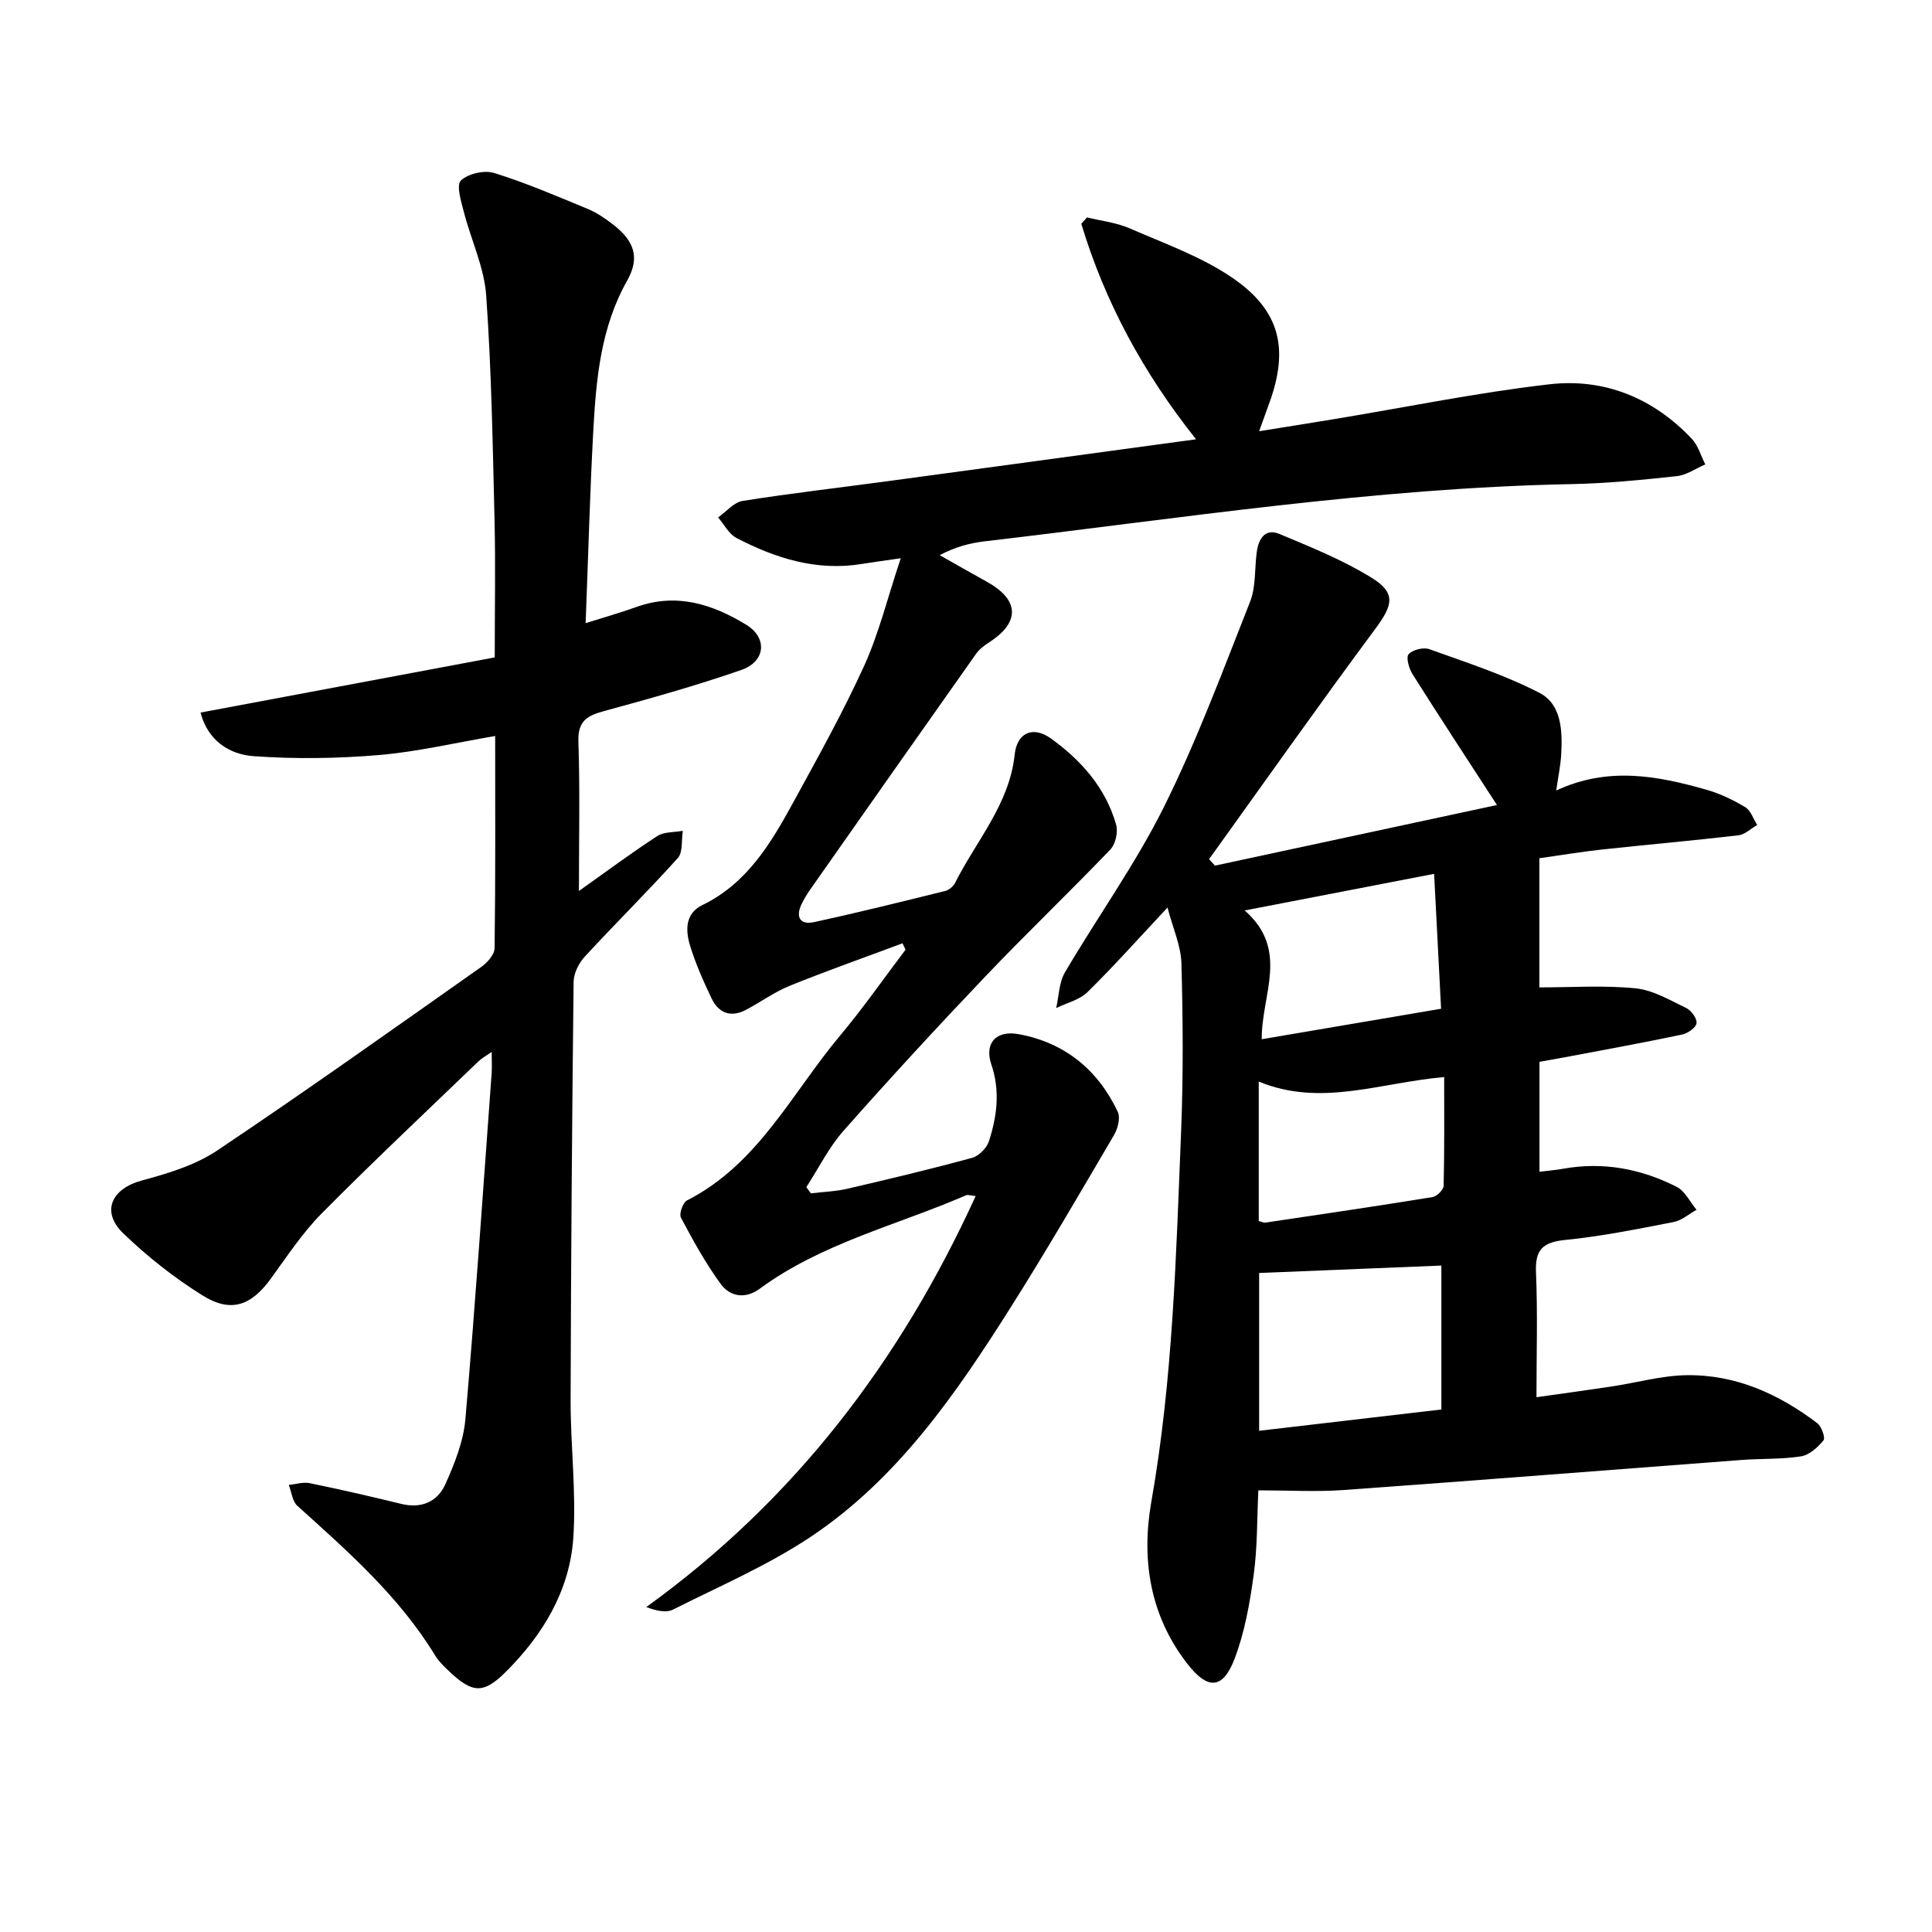
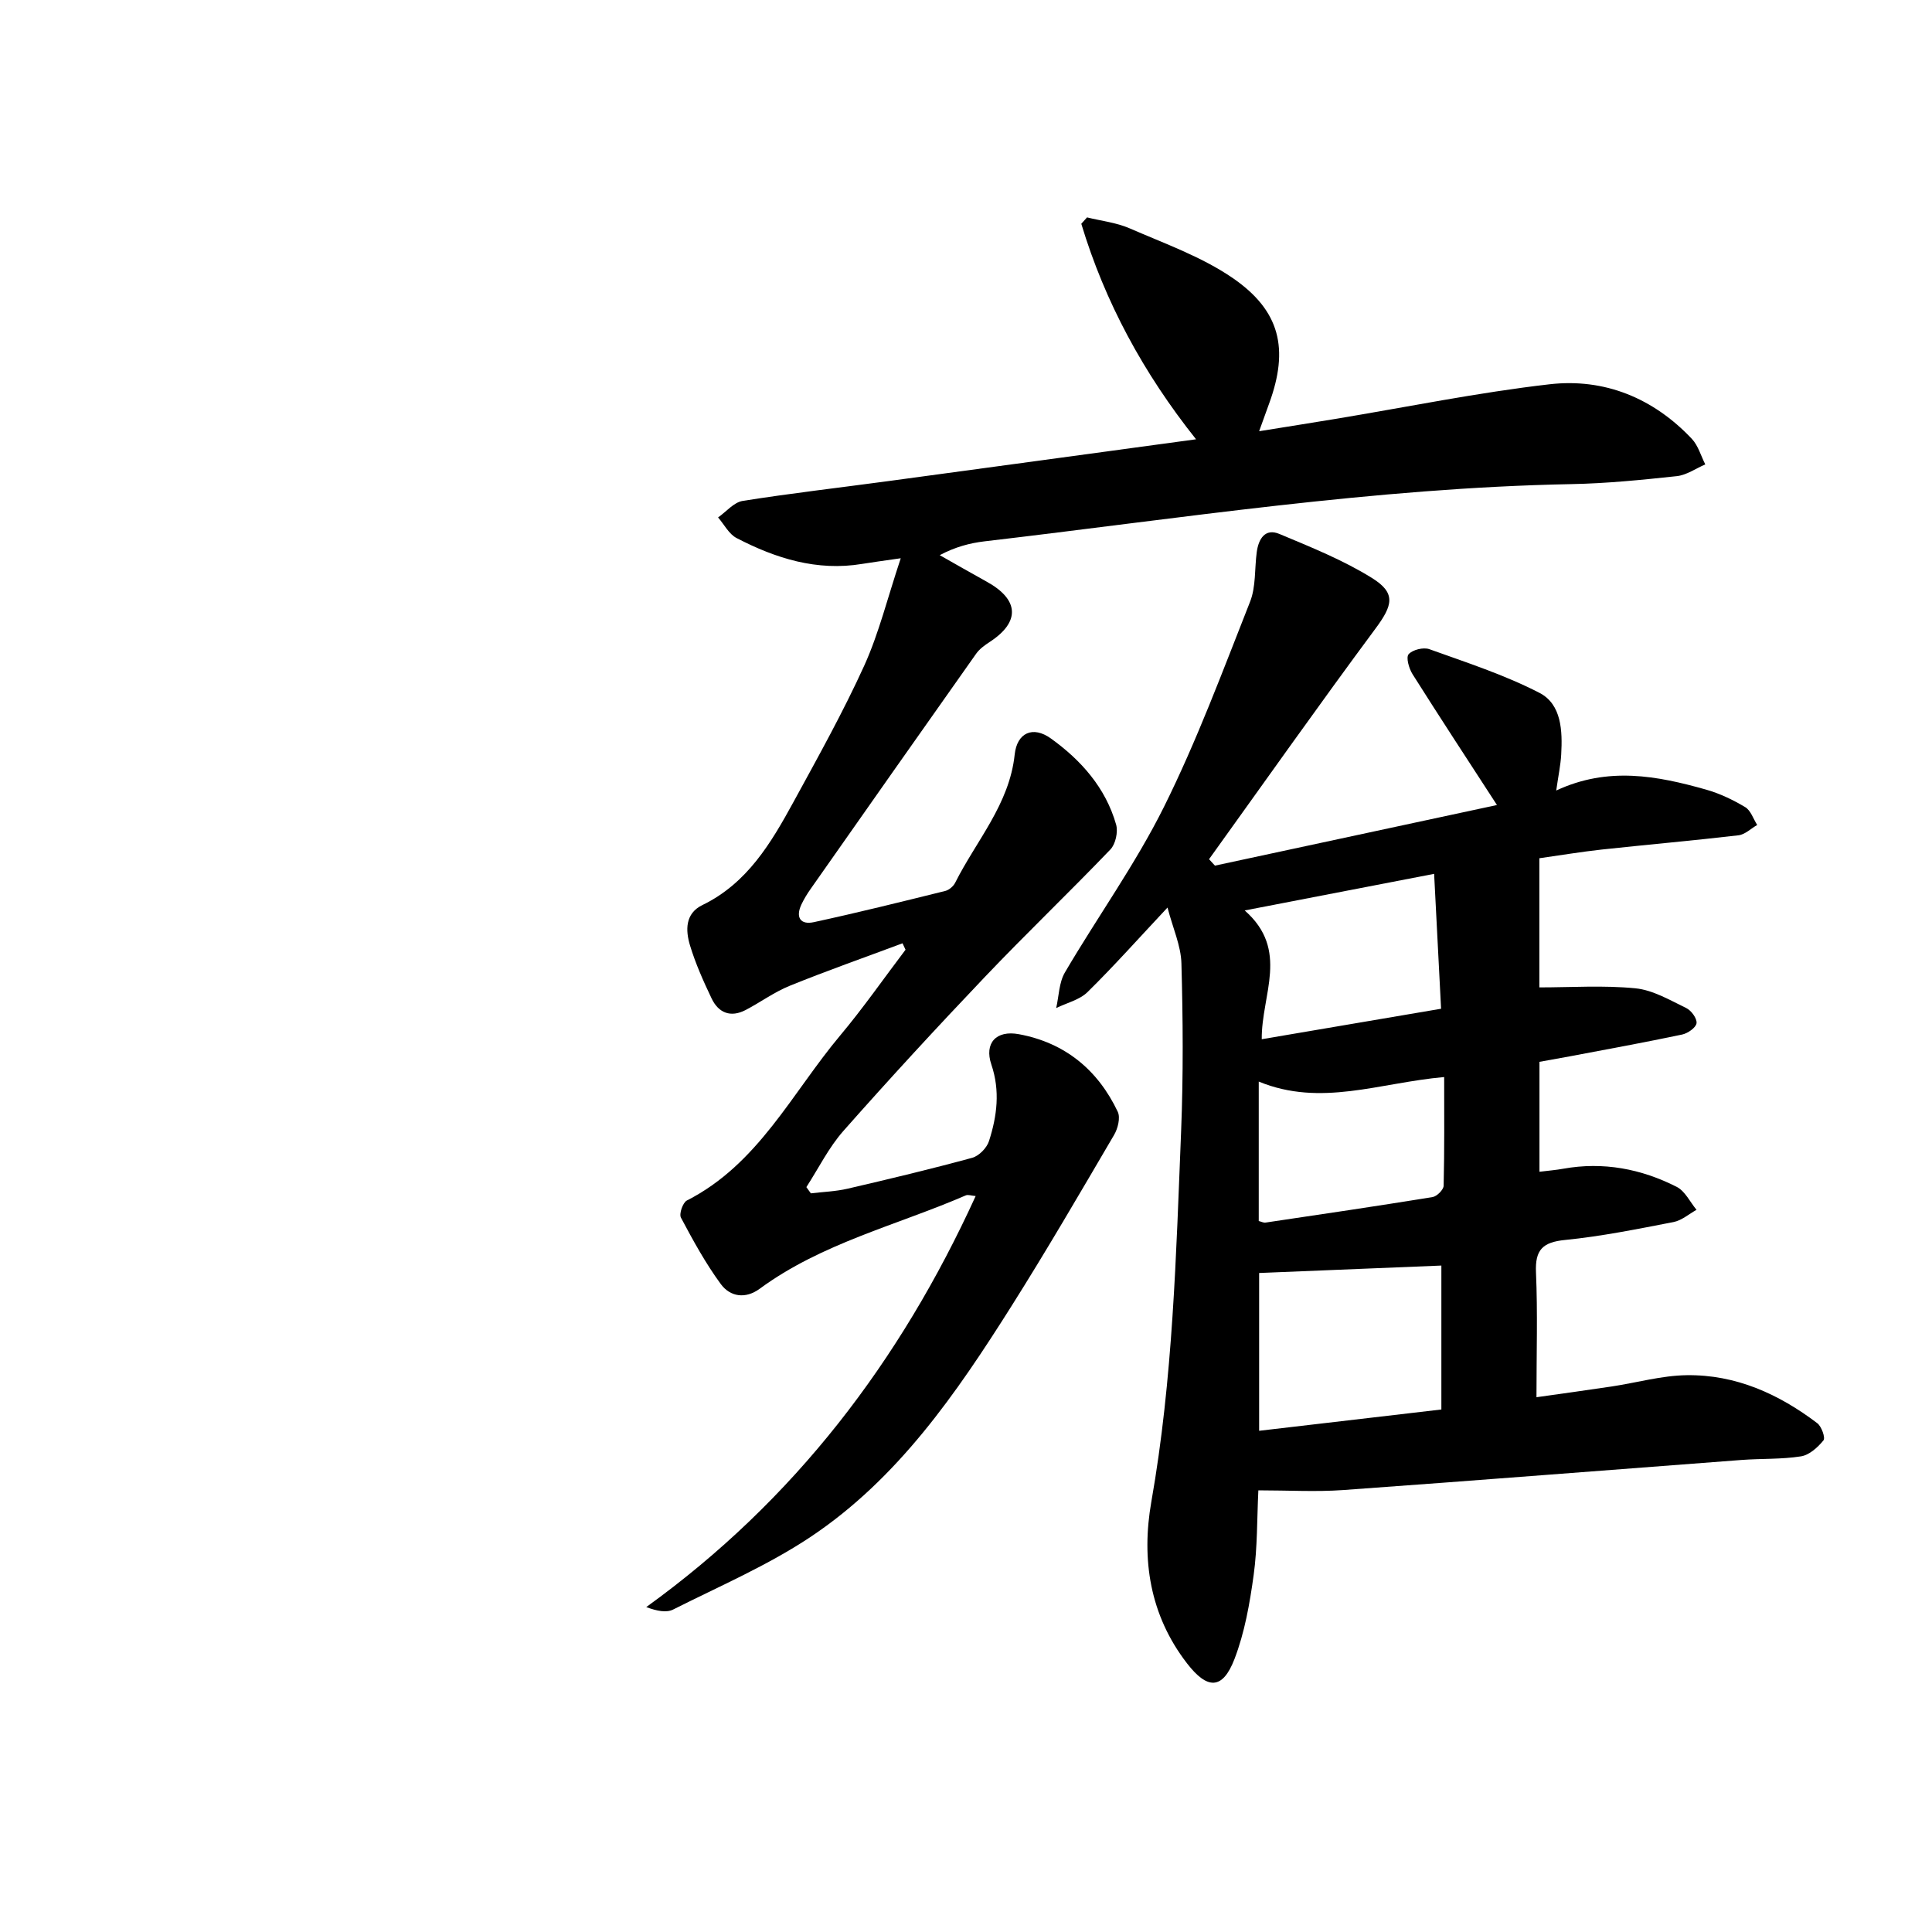
<svg xmlns="http://www.w3.org/2000/svg" enable-background="new 0 0 400 400" viewBox="0 0 400 400">
  <path d="m251.54 179.22c19.4-4.17 38.79-8.34 58.39-12.55-6.04-9.31-11.84-18.15-17.48-27.09-.74-1.17-1.39-3.47-.81-4.13.82-.93 3.06-1.48 4.28-1.05 7.7 2.77 15.57 5.31 22.81 9.05 4.6 2.38 4.77 7.89 4.5 12.77-.12 2.18-.59 4.35-1.03 7.45 10.72-5.01 20.9-3.05 30.99-.2 2.84.8 5.6 2.12 8.14 3.64 1.15.69 1.67 2.43 2.48 3.69-1.29.74-2.52 1.98-3.88 2.14-9.42 1.1-18.88 1.93-28.31 2.95-4.2.46-8.38 1.16-12.91 1.8v26.74c6.57 0 13.29-.46 19.9.19 3.61.36 7.11 2.44 10.5 4.08 1.05.5 2.27 2.18 2.14 3.15-.13.92-1.81 2.09-2.98 2.34-7.74 1.63-15.52 3.05-23.29 4.52-2.02.38-4.04.73-6.25 1.13v22.76c1.97-.24 3.47-.36 4.94-.63 8.27-1.48 16.12.02 23.48 3.76 1.73.88 2.75 3.13 4.1 4.75-1.58.87-3.07 2.2-4.75 2.53-7.45 1.44-14.92 2.96-22.46 3.71-4.64.46-6.24 2.02-6.03 6.73.36 8.36.1 16.76.1 25.83 4.85-.69 10.23-1.42 15.61-2.23 5.17-.78 10.31-2.26 15.48-2.33 10.15-.15 19.07 3.88 27.05 9.94.89.68 1.71 3.02 1.28 3.55-1.18 1.45-2.93 3.04-4.65 3.31-4.05.64-8.22.44-12.33.75-27.49 2.07-54.98 4.26-82.48 6.23-5.62.4-11.29.06-17.54.06-.29 5.9-.18 11.77-.97 17.51-.81 5.9-1.86 11.92-3.98 17.43-2.45 6.35-5.59 6.37-9.83.87-7.71-9.98-9.47-21.56-7.38-33.44 4.48-25.43 5.13-51.12 6.17-76.79.46-11.55.38-23.14.06-34.69-.1-3.65-1.76-7.26-2.88-11.55-5.89 6.28-11.04 12.07-16.55 17.49-1.65 1.63-4.3 2.24-6.5 3.32.57-2.48.58-5.29 1.81-7.38 6.74-11.49 14.6-22.4 20.51-34.28 6.82-13.72 12.18-28.18 17.82-42.46 1.24-3.13.92-6.87 1.39-10.31.37-2.69 1.71-4.98 4.69-3.73 6.52 2.73 13.18 5.4 19.15 9.11 5.07 3.15 4.31 5.68.69 10.55-11.67 15.74-22.97 31.76-34.41 47.68.4.45.81.89 1.22 1.33zm46.88 112.6c0-10.16 0-20.2 0-29.8-12.59.51-25.25 1.03-37.73 1.54v32.67c12.76-1.49 24.96-2.92 37.73-4.41zm.58-68.83c-13.45 1.19-25.51 6.24-38.39.94v28.87c.53.13 1 .39 1.42.32 11.53-1.71 23.07-3.41 34.57-5.28.9-.15 2.27-1.52 2.29-2.35.18-7.38.11-14.76.11-22.5zm-2.08-42.07c-13.04 2.52-25.53 4.93-39.22 7.58 9.35 8.2 3.44 17.42 3.53 26.66 12.54-2.13 24.63-4.18 37.13-6.31-.48-9.27-.94-18.24-1.44-27.93z" />
  <path d="m186.49 115.58c-3.98.58-5.99.84-7.99 1.17-9.36 1.55-17.89-1.14-26.01-5.36-1.58-.82-2.56-2.81-3.82-4.26 1.69-1.18 3.26-3.13 5.09-3.42 10.01-1.59 20.08-2.74 30.13-4.1 21.03-2.84 42.05-5.71 63.74-8.66-10.91-13.71-18.87-28.41-23.76-44.62.4-.44.79-.88 1.19-1.32 2.95.73 6.08 1.07 8.83 2.27 7.21 3.14 14.82 5.84 21.24 10.22 9.98 6.82 11.75 14.77 7.64 26.02-.59 1.63-1.18 3.26-2.08 5.76 5.59-.9 10.61-1.69 15.62-2.52 14.83-2.45 29.6-5.49 44.51-7.2 11.35-1.3 21.47 2.84 29.45 11.29 1.32 1.4 1.88 3.51 2.79 5.3-1.96.84-3.87 2.21-5.89 2.43-7.25.78-14.53 1.51-21.81 1.65-40.82.79-81.1 7.12-121.53 11.85-3.04.36-6.04 1.15-9.27 2.86 3.25 1.84 6.49 3.7 9.76 5.51 6.71 3.71 6.92 8.33.6 12.45-1.04.68-2.13 1.46-2.83 2.46-11.44 16.18-22.83 32.4-34.22 48.63-.73 1.03-1.4 2.12-1.94 3.26-1.26 2.67-.22 4.28 2.58 3.67 9.1-1.97 18.15-4.22 27.2-6.46.79-.2 1.69-.97 2.06-1.72 4.37-8.71 11.22-16.22 12.31-26.53.48-4.5 3.76-6 7.49-3.32 6.25 4.49 11.34 10.21 13.51 17.83.43 1.52-.11 4.03-1.18 5.15-8.53 8.9-17.46 17.43-25.96 26.36-9.96 10.46-19.75 21.08-29.31 31.9-3.05 3.45-5.15 7.74-7.68 11.65.31.43.62.86.93 1.29 2.55-.31 5.15-.39 7.63-.97 8.62-2 17.23-4.06 25.77-6.39 1.4-.38 3.03-2.04 3.48-3.46 1.66-5.17 2.34-10.39.49-15.85-1.5-4.42.98-7.16 5.7-6.28 9.52 1.76 16.35 7.37 20.47 16.06.58 1.23.02 3.48-.77 4.81-6.97 11.88-13.9 23.8-21.25 35.45-11.39 18.04-23.5 35.7-41.58 47.76-8.88 5.92-18.86 10.2-28.44 15.03-1.39.7-3.32.34-5.58-.5 30.7-22.15 52.57-50.88 68.2-85.1-.93-.08-1.58-.34-2.04-.14-14.33 6.21-29.81 9.88-42.67 19.33-2.97 2.18-6.12 1.66-8.05-.96-3.16-4.3-5.75-9.04-8.26-13.76-.42-.78.39-3.12 1.23-3.55 14.79-7.52 21.76-22.28 31.76-34.19 4.77-5.69 9.02-11.81 13.51-17.73-.21-.44-.41-.89-.62-1.33-7.79 2.91-15.64 5.67-23.34 8.79-3.19 1.29-6.05 3.4-9.12 5.01-3.12 1.63-5.64.63-7.08-2.4-1.7-3.57-3.33-7.22-4.47-10.99-.93-3.1-1.02-6.58 2.56-8.32 9.31-4.51 14.23-12.86 18.89-21.38 5.09-9.32 10.28-18.62 14.67-28.28 3.01-6.67 4.77-13.91 7.52-22.15z" />
-   <path d="m102.43 136.11c0-10.04.18-19.22-.04-28.39-.38-15.53-.63-31.08-1.73-46.57-.42-5.85-3.15-11.52-4.64-17.32-.56-2.16-1.58-5.51-.6-6.45 1.5-1.43 4.85-2.2 6.88-1.57 6.6 2.05 12.99 4.8 19.4 7.45 1.88.78 3.63 1.99 5.25 3.24 4.43 3.43 5.56 6.88 2.89 11.61-5.42 9.62-6.4 20.16-6.99 30.77-.72 13.13-1.06 26.28-1.6 40.14 3.89-1.23 7.3-2.2 10.63-3.39 8.24-2.93 15.68-.52 22.61 3.71 4.46 2.72 4.02 7.63-1.01 9.37-9.38 3.25-18.97 5.94-28.56 8.55-3.49.95-5.3 2.14-5.17 6.26.34 9.98.11 19.98.11 30.95 5.74-4.07 10.87-7.89 16.22-11.37 1.41-.91 3.51-.76 5.29-1.09-.31 1.91.05 4.43-1.04 5.64-6.25 6.95-12.91 13.52-19.25 20.4-1.24 1.34-2.3 3.46-2.32 5.23-.33 28.88-.55 57.77-.62 86.65-.02 9.48 1.19 19.01.56 28.43-.74 10.98-6.33 20.19-14.06 27.86-4.61 4.58-6.91 4.31-11.7-.24-1.03-.98-2.1-2-2.83-3.2-7.46-12.25-18.06-21.56-28.55-31.02-1.04-.94-1.2-2.86-1.77-4.32 1.44-.14 2.95-.64 4.31-.37 6.34 1.3 12.66 2.75 18.95 4.29 4.19 1.03 7.52-.43 9.15-4.06 1.91-4.26 3.75-8.86 4.15-13.45 2.07-23.85 3.68-47.75 5.44-71.63.09-1.26.01-2.53.01-4.43-1.18.83-2.07 1.3-2.76 1.97-10.86 10.45-21.85 20.78-32.46 31.49-3.98 4.02-7.15 8.87-10.5 13.47-4.09 5.62-8.26 7.17-14.19 3.46-5.86-3.66-11.41-8.04-16.39-12.85-4.65-4.5-2.39-9.24 3.86-10.92 5.38-1.45 11.03-3.15 15.59-6.2 18.44-12.35 36.53-25.23 54.68-38.01 1.26-.88 2.75-2.56 2.77-3.89.2-14.41.12-28.83.12-43.93-8.26 1.4-16.1 3.27-24.05 3.94-8.6.73-17.33.85-25.94.24-5.09-.36-9.53-3.27-11.01-9.03 20.4-3.82 40.62-7.61 60.91-11.42z" />
</svg>